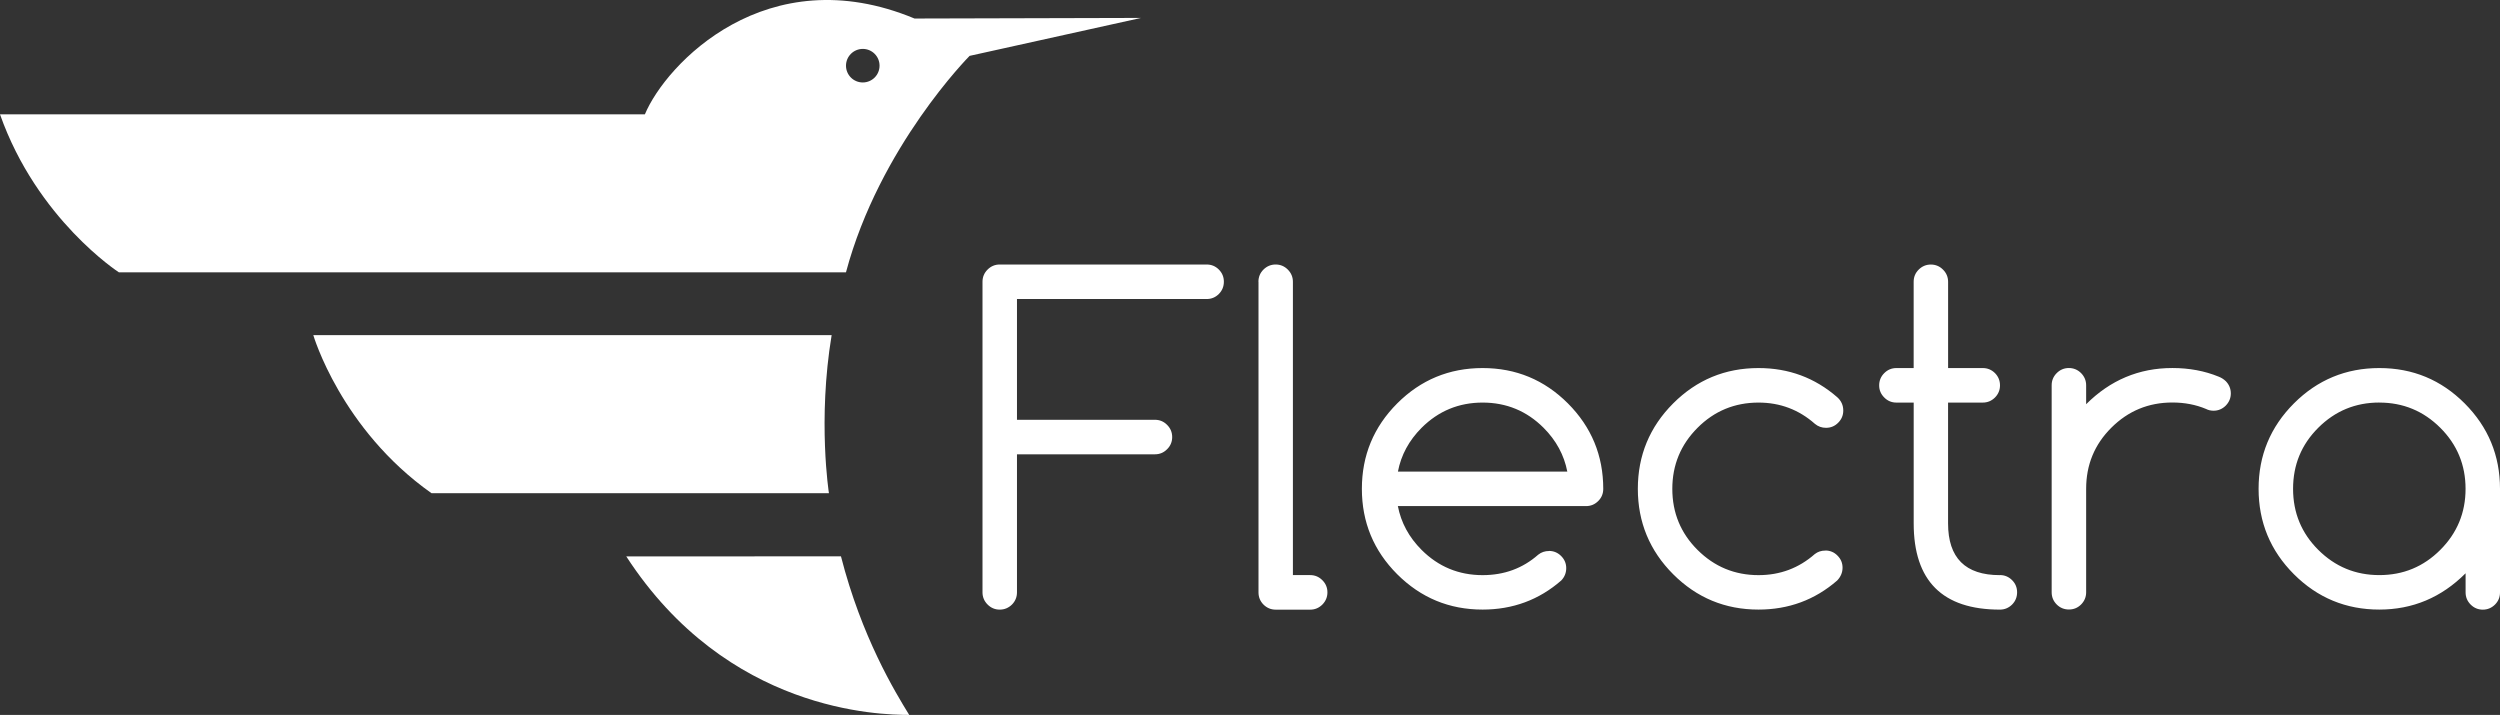
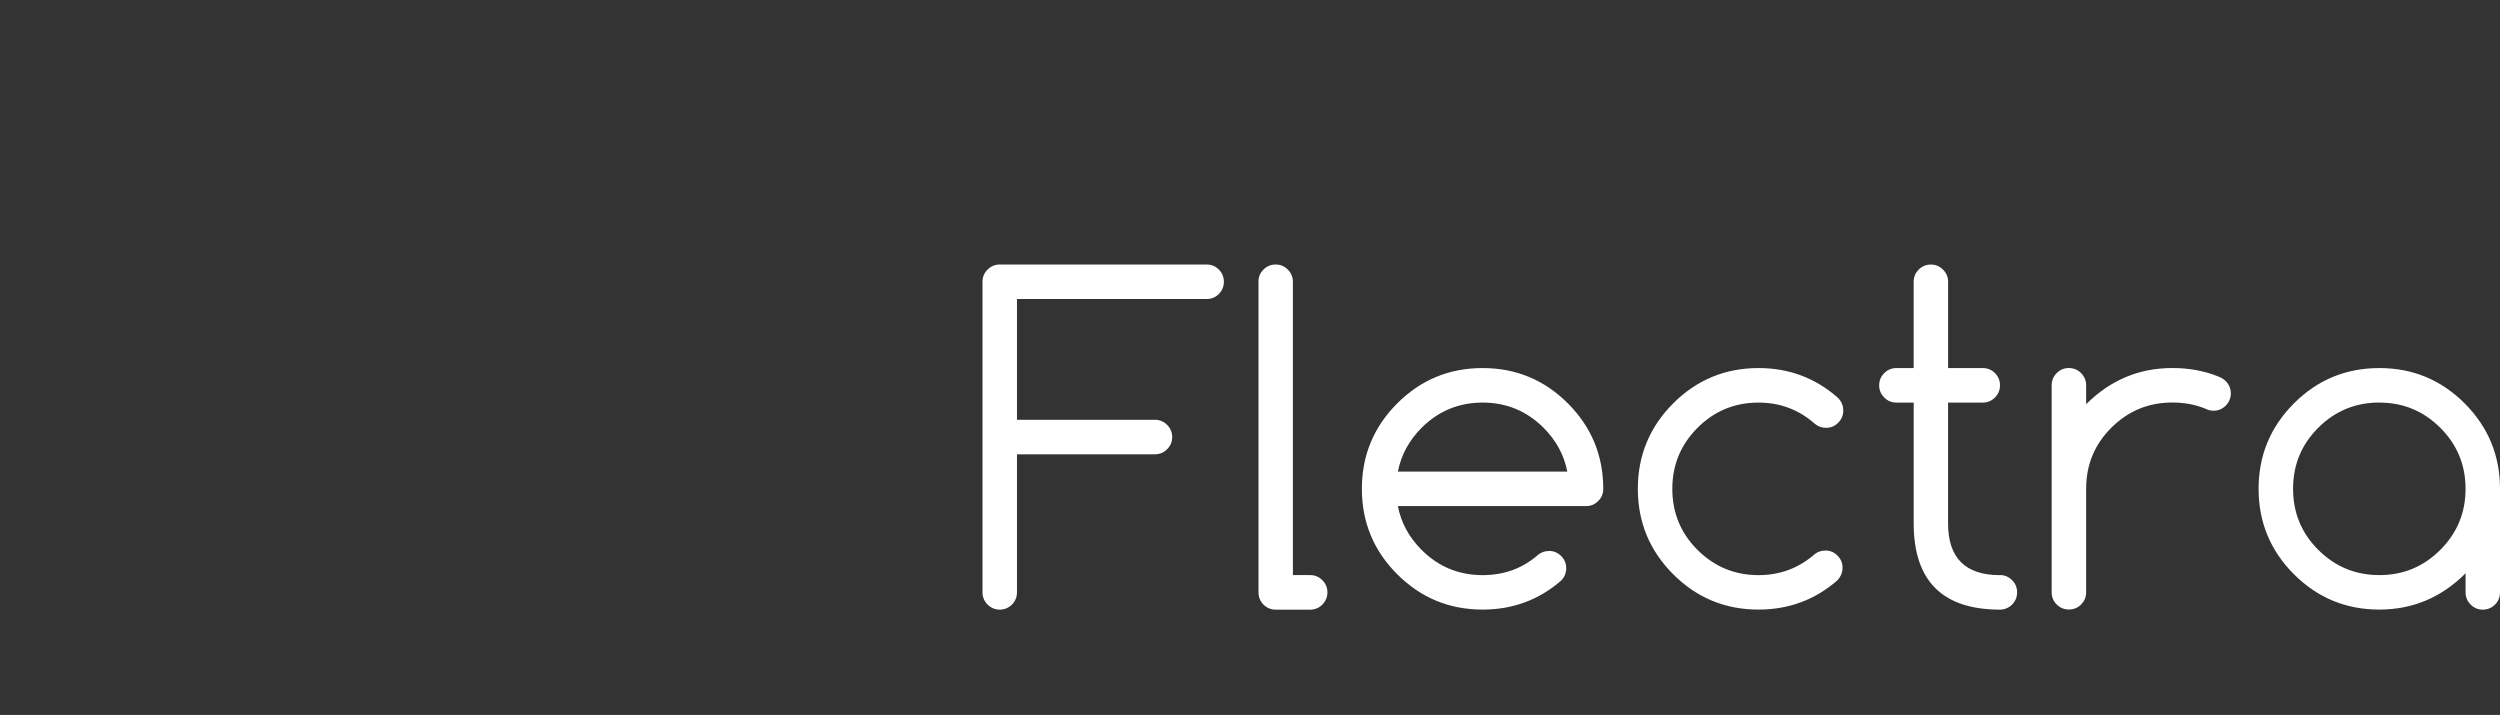
<svg xmlns="http://www.w3.org/2000/svg" id="Layer_1" data-name="Layer 1" viewBox="0 0 700.36 200.28">
  <rect x="0" y="0" width="700.36" height="200.28" fill="#333333" stroke="none" />
  <defs>
    <style>
      .cls-1, .cls-2 {
        fill: #fff;
      }

      .cls-2 {
        fill-rule: evenodd;
      }
    </style>
  </defs>
-   <path class="cls-2" d="M87.77,93.88s7.7,26.35,33.1,44.28h111.35s-3.2-20.38.76-44.28H87.77ZM180.66,32.03c5.85-14.03,34.1-44.08,75.54-26.84l63.47-.17-48.04,10.63s-25.24,25.4-34.64,60.65H33.32S10.38,61.48,0,32.03c0,0,180.66,0,180.66,0ZM241.72,13.7c-2.6,0-4.72,2.1-4.72,4.7s2.1,4.7,4.7,4.7,4.7-2.1,4.7-4.7-2.1-4.7-4.7-4.7h.02ZM175.46,155.88l60.13-.03c5.78,22.58,15.1,37.9,19.12,44.43-8.3-.02-50.93-.78-79.26-44.4h.01Z" />
  <path class="cls-1" d="M280.07,74.1h57.97c1.33,0,2.47.47,3.42,1.42.94.95,1.4,2.08,1.4,3.4s-.46,2.48-1.4,3.43c-.95.95-2.1,1.42-3.42,1.42h-53.14v33.83h38.65c1.33,0,2.47.48,3.4,1.42.96.95,1.43,2.1,1.43,3.42s-.47,2.47-1.42,3.4c-.94.96-2.08,1.43-3.4,1.43h-38.66v38.67c0,1.33-.47,2.47-1.4,3.42-.96.94-2.1,1.42-3.43,1.42s-2.46-.48-3.4-1.42c-.95-.95-1.43-2.1-1.43-3.42v-87c0-1.34.48-2.47,1.42-3.42.95-.94,2.08-1.42,3.4-1.42h.01ZM352.54,78.93c0-1.33.47-2.46,1.4-3.4.96-.95,2.1-1.43,3.43-1.43s2.46.48,3.4,1.42c.95.95,1.43,2.1,1.43,3.42v82.17h4.83c1.34,0,2.47.48,3.42,1.43.94.94,1.42,2.08,1.42,3.4s-.48,2.48-1.42,3.43c-.95.94-2.08,1.42-3.4,1.42h-9.67c-1.33,0-2.47-.48-3.42-1.42-.94-.95-1.4-2.1-1.4-3.42v-87l-.02-.02ZM433.94,154.34c1.32,0,2.46.48,3.4,1.42.95.95,1.43,2.08,1.43,3.4s-.47,2.5-1.4,3.46c-6.23,5.44-13.58,8.15-22.03,8.15-9.34,0-17.3-3.3-23.92-9.9-6.6-6.6-9.9-14.58-9.9-23.93s3.3-17.32,9.9-23.93c6.6-6.6,14.58-9.9,23.92-9.9s17.3,3.3,23.9,9.9c6.6,6.62,9.9,14.6,9.9,23.94,0,1.33-.46,2.47-1.4,3.4-.95.96-2.1,1.43-3.42,1.43h-52.72c.9,4.63,3.1,8.72,6.65,12.27,4.7,4.7,10.4,7.07,17.1,7.07,6.03,0,11.22-1.9,15.57-5.73.88-.7,1.9-1.03,3.02-1.03v-.02ZM439.07,132.11c-.9-4.63-3.1-8.71-6.64-12.26-4.7-4.7-10.4-7.07-17.08-7.07s-12.38,2.36-17.1,7.07c-3.53,3.55-5.75,7.63-6.63,12.27h47.45ZM511.35,154.22c1.33,0,2.47.47,3.4,1.42.96.95,1.43,2.08,1.43,3.4s-.5,2.53-1.5,3.58c-6.25,5.44-13.6,8.15-22.05,8.15-9.33,0-17.3-3.3-23.9-9.9-6.6-6.6-9.9-14.6-9.9-23.93s3.3-17.32,9.9-23.93c6.6-6.6,14.57-9.9,23.9-9.9,8.47,0,15.8,2.72,22.05,8.16,1.13,1,1.7,2.26,1.7,3.74,0,1.34-.48,2.47-1.43,3.42-.94.95-2.08,1.42-3.4,1.42-1.18,0-2.2-.36-3.1-1.1-4.5-3.98-9.77-5.97-15.8-5.97-6.7,0-12.4,2.36-17.1,7.07s-7.06,10.4-7.06,17.1,2.35,12.4,7.06,17.1,10.4,7.07,17.1,7.07c6.03,0,11.28-1.97,15.75-5.9.85-.66,1.83-.98,2.96-.98v-.02ZM560.26,161.1c1.33,0,2.47.48,3.42,1.43.94.94,1.4,2.08,1.4,3.4s-.46,2.48-1.4,3.43c-.95.94-2.1,1.42-3.42,1.42-16.1,0-24.15-8.06-24.15-24.17v-33.83h-4.84c-1.33,0-2.47-.47-3.4-1.42-.96-.95-1.43-2.08-1.43-3.4s.47-2.48,1.42-3.43c.94-.94,2.08-1.42,3.4-1.42h4.84v-24.17c0-1.33.46-2.46,1.4-3.4.95-.95,2.1-1.43,3.42-1.43s2.47.48,3.4,1.42c.96.95,1.43,2.1,1.43,3.42v24.16h9.72c1.33,0,2.47.48,3.42,1.42.93.95,1.4,2.1,1.4,3.42s-.47,2.46-1.4,3.4c-.96.96-2.1,1.43-3.43,1.43h-9.72v33.84c0,9.67,4.83,14.5,14.5,14.5l.02-.02ZM574.76,107.94c0-1.33.47-2.47,1.42-3.42.94-.94,2.08-1.42,3.4-1.42s2.47.48,3.42,1.42c.94.95,1.42,2.1,1.42,3.42v5.3c6.76-6.75,14.8-10.14,24.15-10.14,4.7,0,9.04.8,12.98,2.42.73.28,1.4.7,2,1.27.92.96,1.4,2.1,1.4,3.43s-.5,2.47-1.43,3.42c-.95.94-2.1,1.42-3.4,1.42-.78,0-1.48-.16-2.13-.5-2.86-1.2-6-1.8-9.42-1.8-6.68,0-12.38,2.36-17.1,7.07s-7.05,10.4-7.05,17.1v29c0,1.33-.48,2.47-1.42,3.42-.95.94-2.08,1.4-3.4,1.4s-2.48-.46-3.42-1.4c-.95-.95-1.42-2.1-1.42-3.42v-58h0ZM690.7,160.62c-6.76,6.77-14.82,10.15-24.15,10.15s-17.32-3.3-23.92-9.9c-6.6-6.6-9.9-14.58-9.9-23.93s3.3-17.32,9.9-23.93c6.6-6.6,14.58-9.9,23.93-9.9s17.3,3.3,23.9,9.9c6.6,6.62,9.9,14.6,9.9,23.94v29c0,1.33-.46,2.47-1.4,3.42-.95.94-2.1,1.42-3.42,1.42s-2.46-.48-3.4-1.42c-.95-.95-1.42-2.1-1.42-3.42v-5.3l-.02-.03ZM666.54,112.77c-6.68,0-12.38,2.36-17.1,7.07s-7.05,10.4-7.05,17.1,2.35,12.4,7.06,17.1,10.4,7.07,17.1,7.07,12.37-2.35,17.08-7.06,7.08-10.4,7.08-17.1-2.36-12.4-7.07-17.1-10.4-7.07-17.08-7.07h-.02Z" />
</svg>